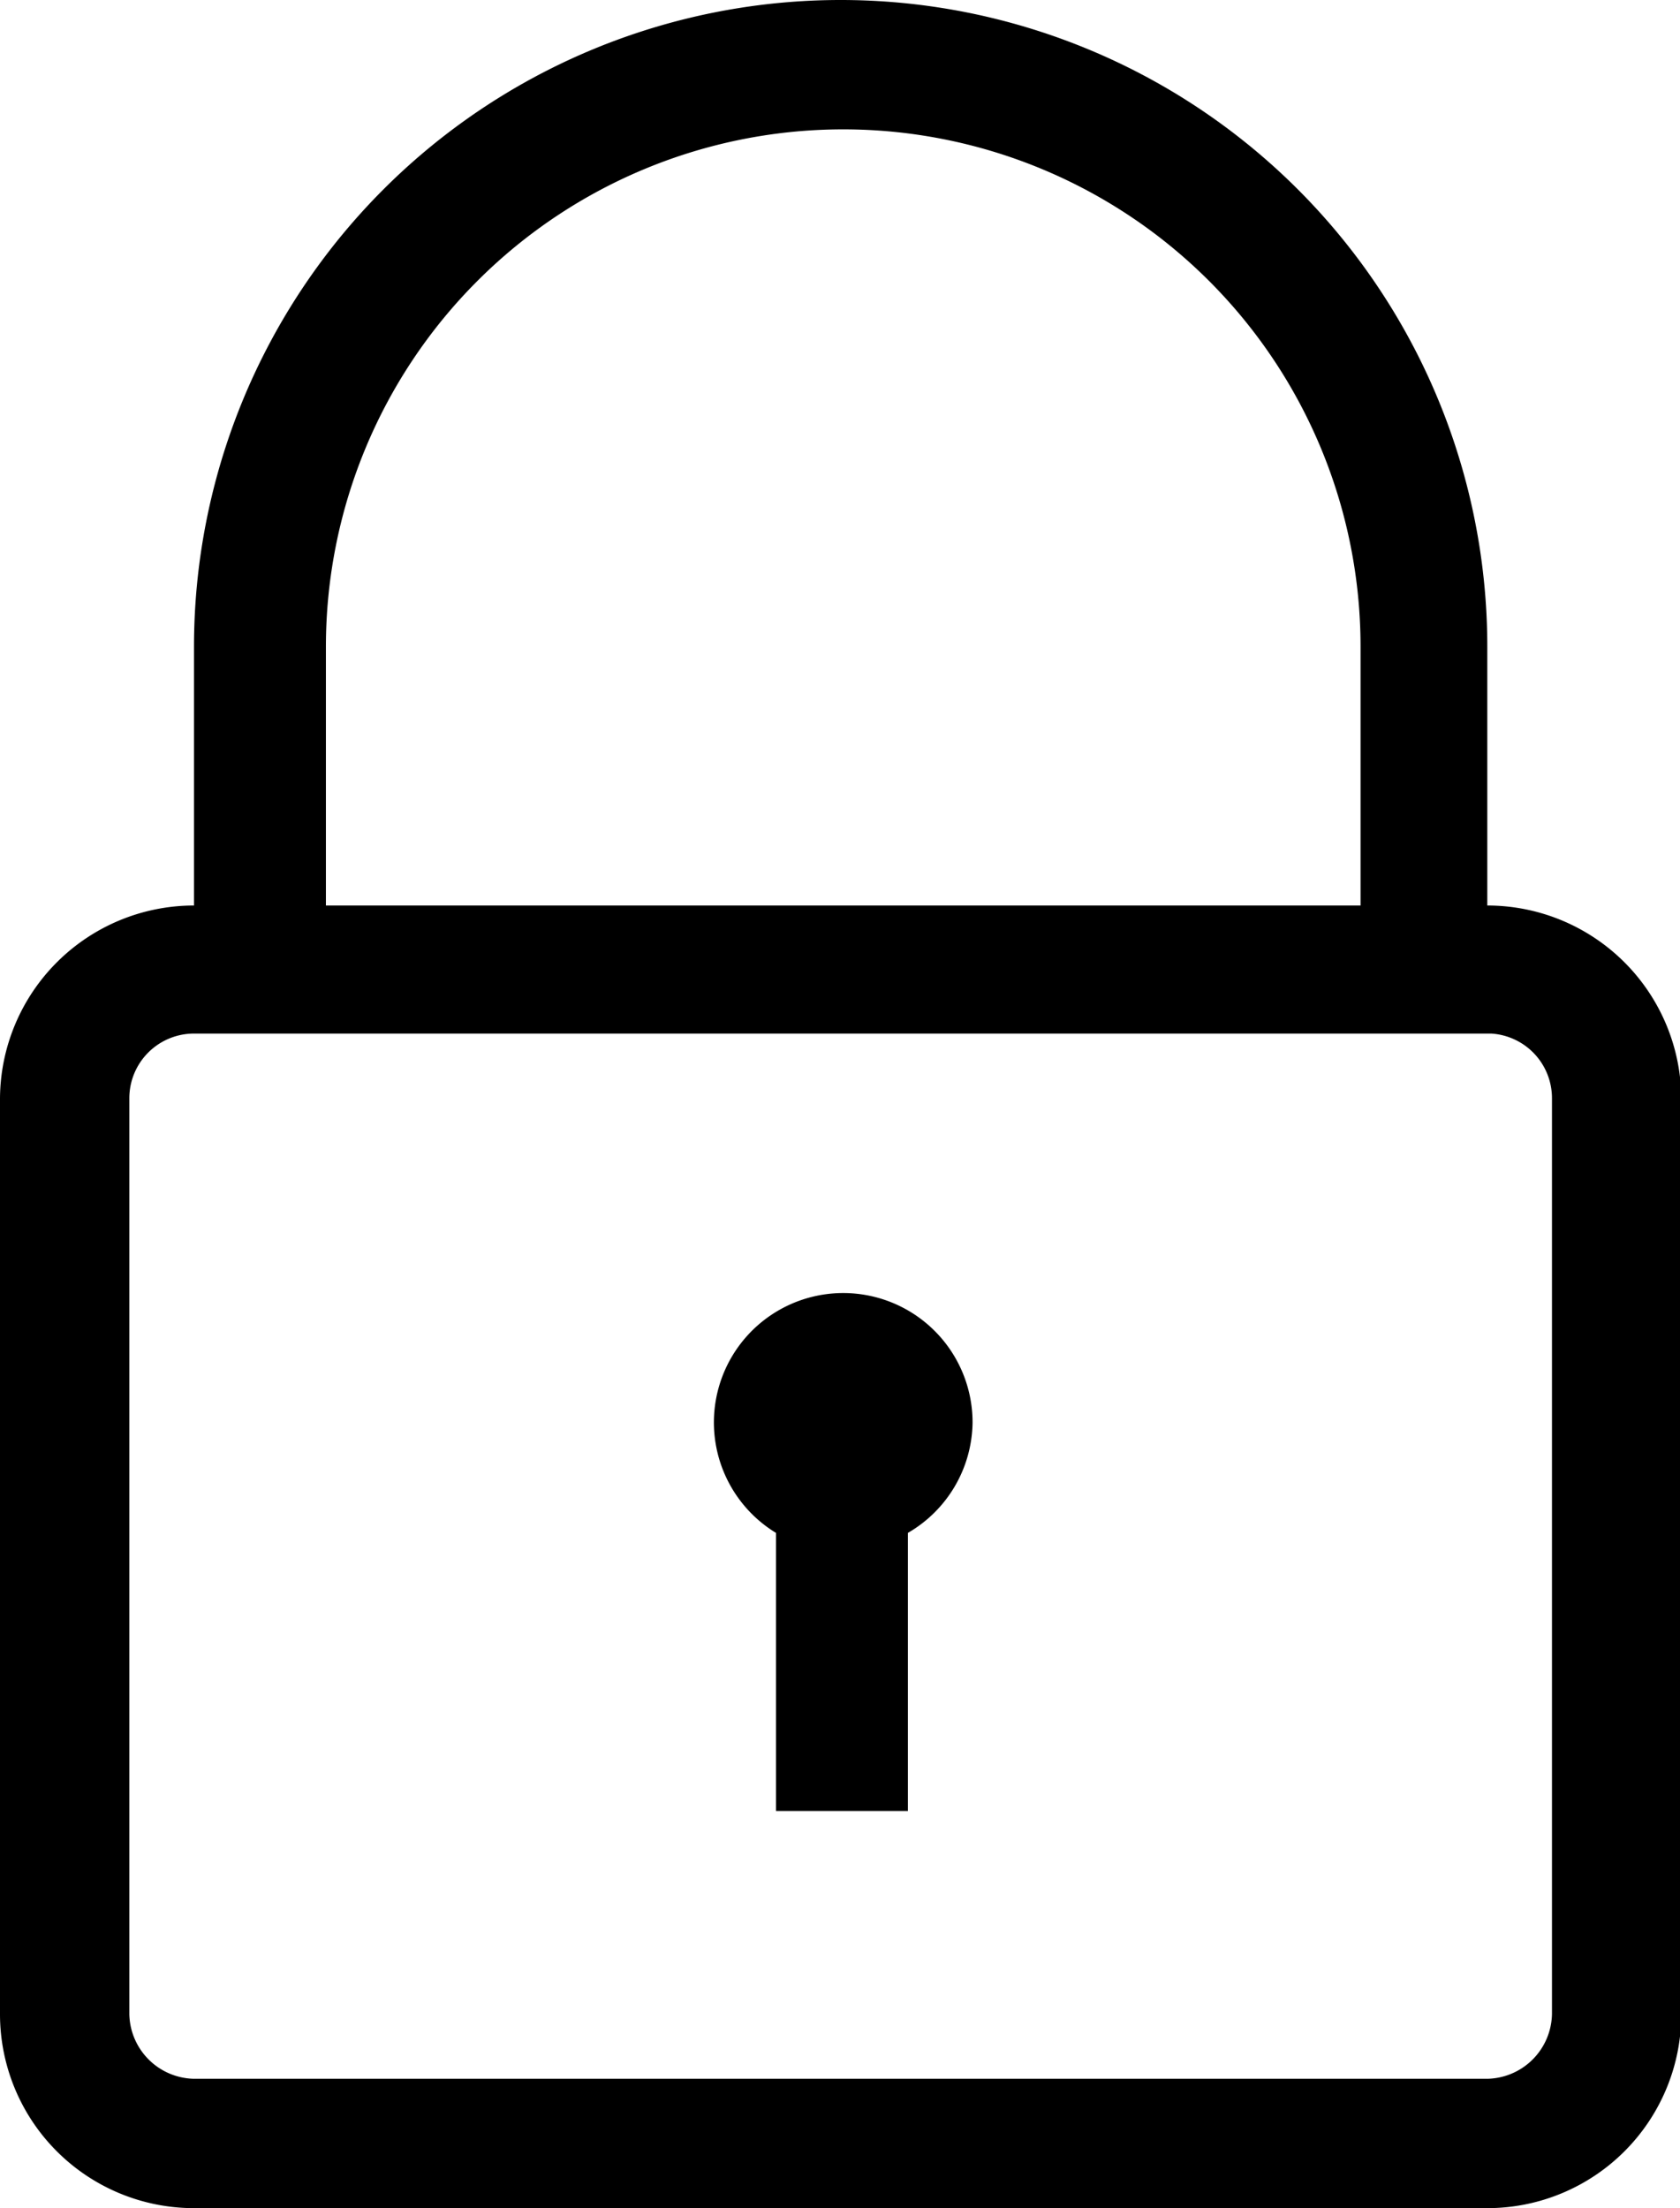
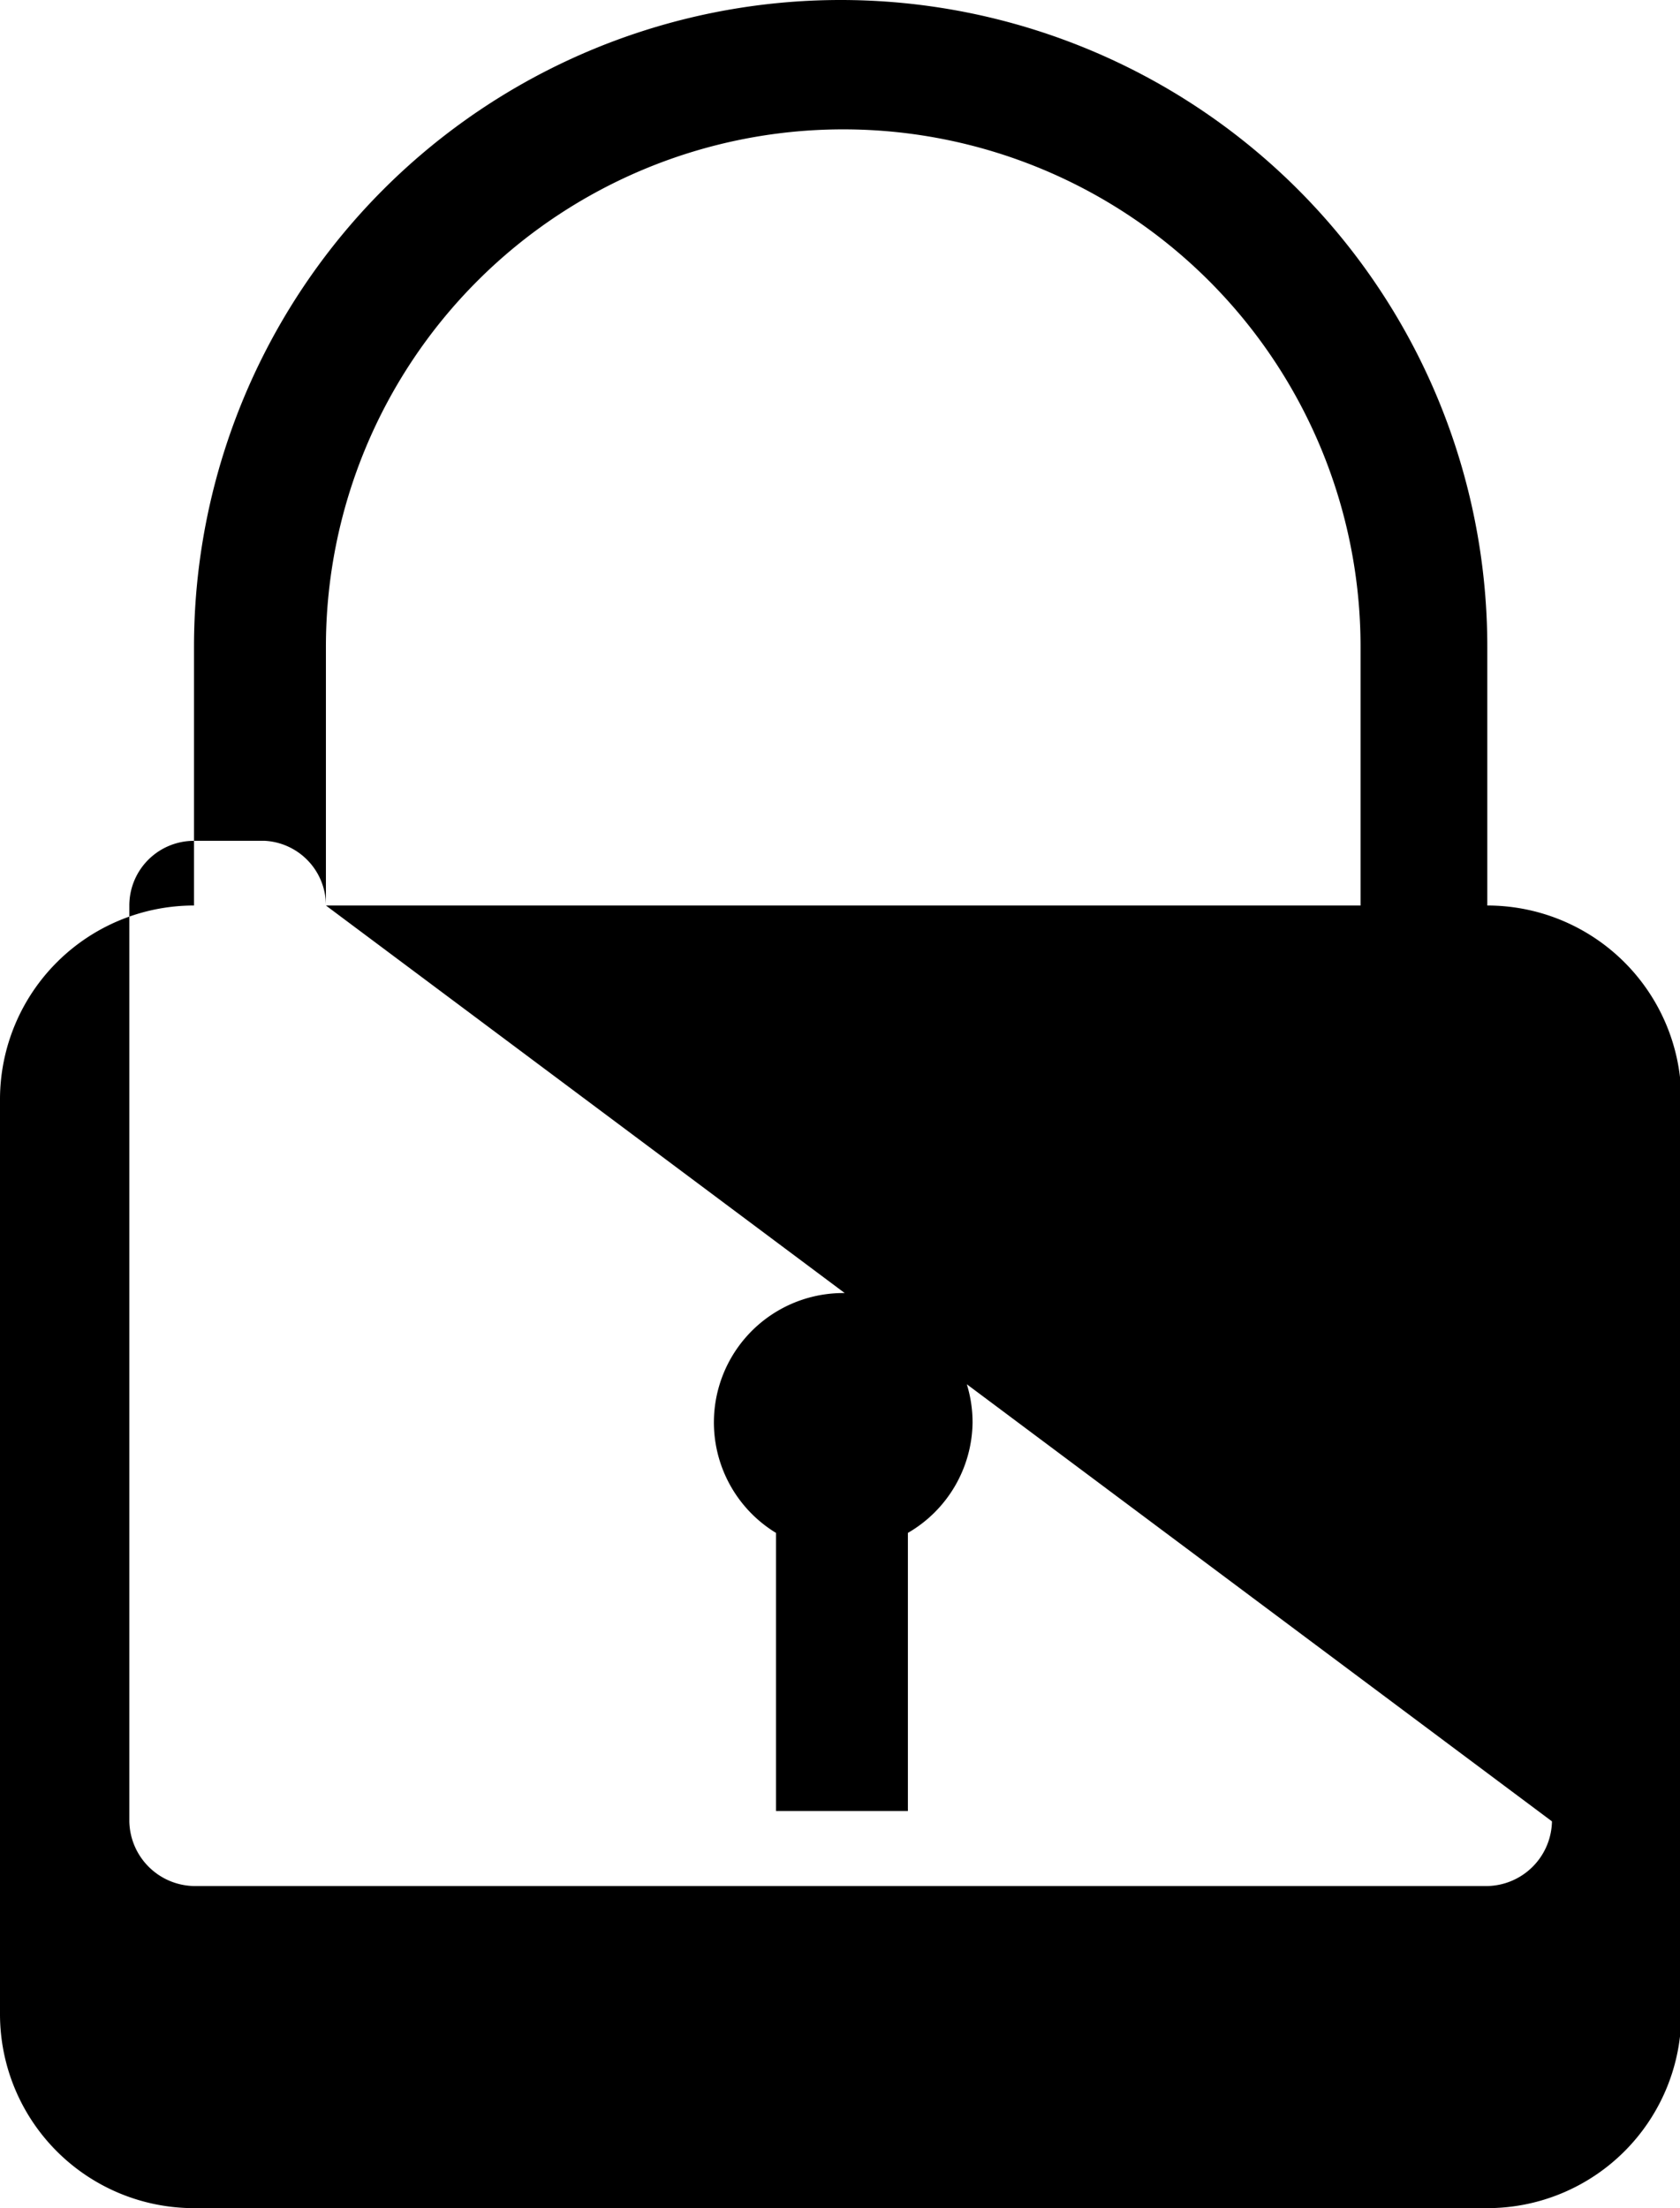
<svg xmlns="http://www.w3.org/2000/svg" viewBox="0 0 12.99 17.07">
  <title>Asset 1</title>
  <g id="Layer_2" data-name="Layer 2">
    <g id="Layer_1-2" data-name="Layer 1">
-       <path d="M7.52,11a1,1,0,0,1-.5.85V14H6V11.85A1,1,0,1,1,7.52,11ZM13,8.49v7.08a1.5,1.5,0,0,1-1.5,1.5H1.5A1.5,1.5,0,0,1,0,15.57V8.49A1.5,1.5,0,0,1,1.5,7h0V5a5,5,0,0,1,10,0V7A1.5,1.5,0,0,1,13,8.49ZM2.52,7h8V5a4,4,0,0,0-8,0ZM12,8.49a.5.5,0,0,0-.47-.5H1.5a.5.5,0,0,0-.5.5v7.08a.51.51,0,0,0,.5.5h10a.51.51,0,0,0,.5-.5Z" />
+       <path d="M7.52,11a1,1,0,0,1-.5.85V14H6V11.85A1,1,0,1,1,7.52,11ZM13,8.49v7.08a1.5,1.5,0,0,1-1.5,1.5H1.5A1.5,1.5,0,0,1,0,15.57V8.49A1.5,1.5,0,0,1,1.5,7h0V5a5,5,0,0,1,10,0V7A1.5,1.5,0,0,1,13,8.49ZM2.52,7h8V5a4,4,0,0,0-8,0Za.5.5,0,0,0-.47-.5H1.5a.5.5,0,0,0-.5.5v7.08a.51.51,0,0,0,.5.5h10a.51.51,0,0,0,.5-.5Z" />
    </g>
  </g>
</svg>